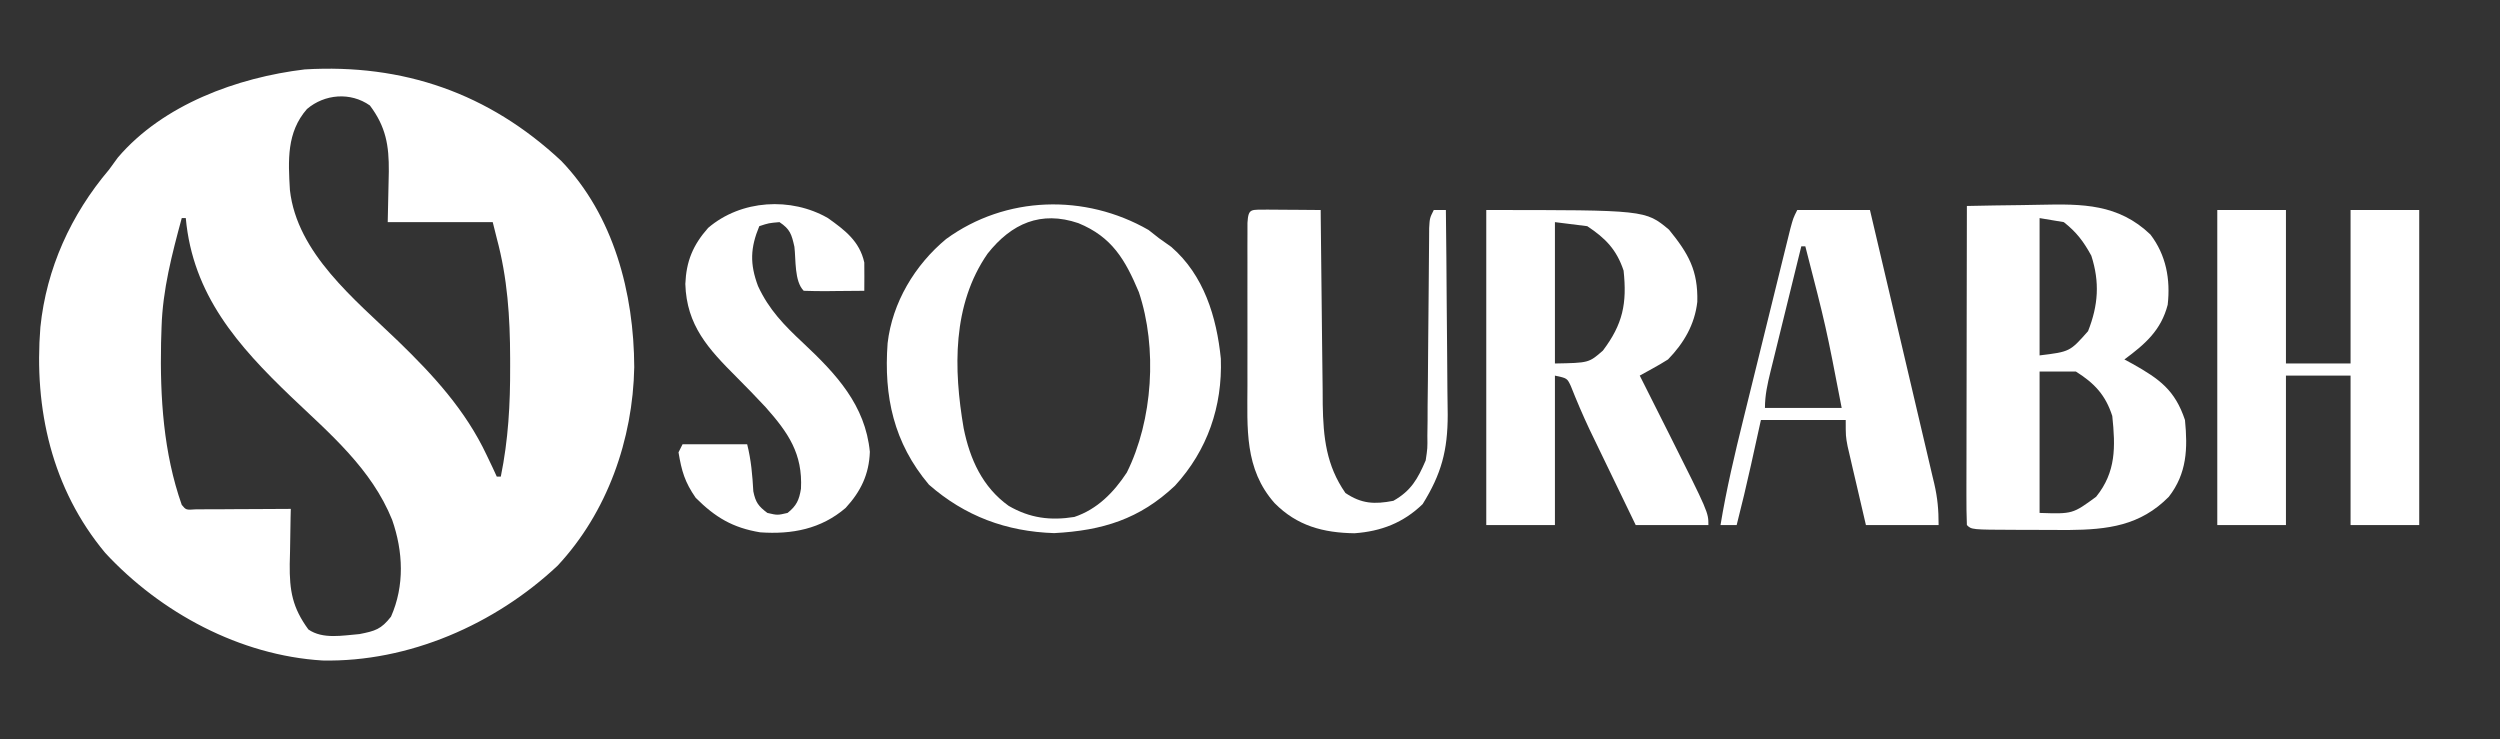
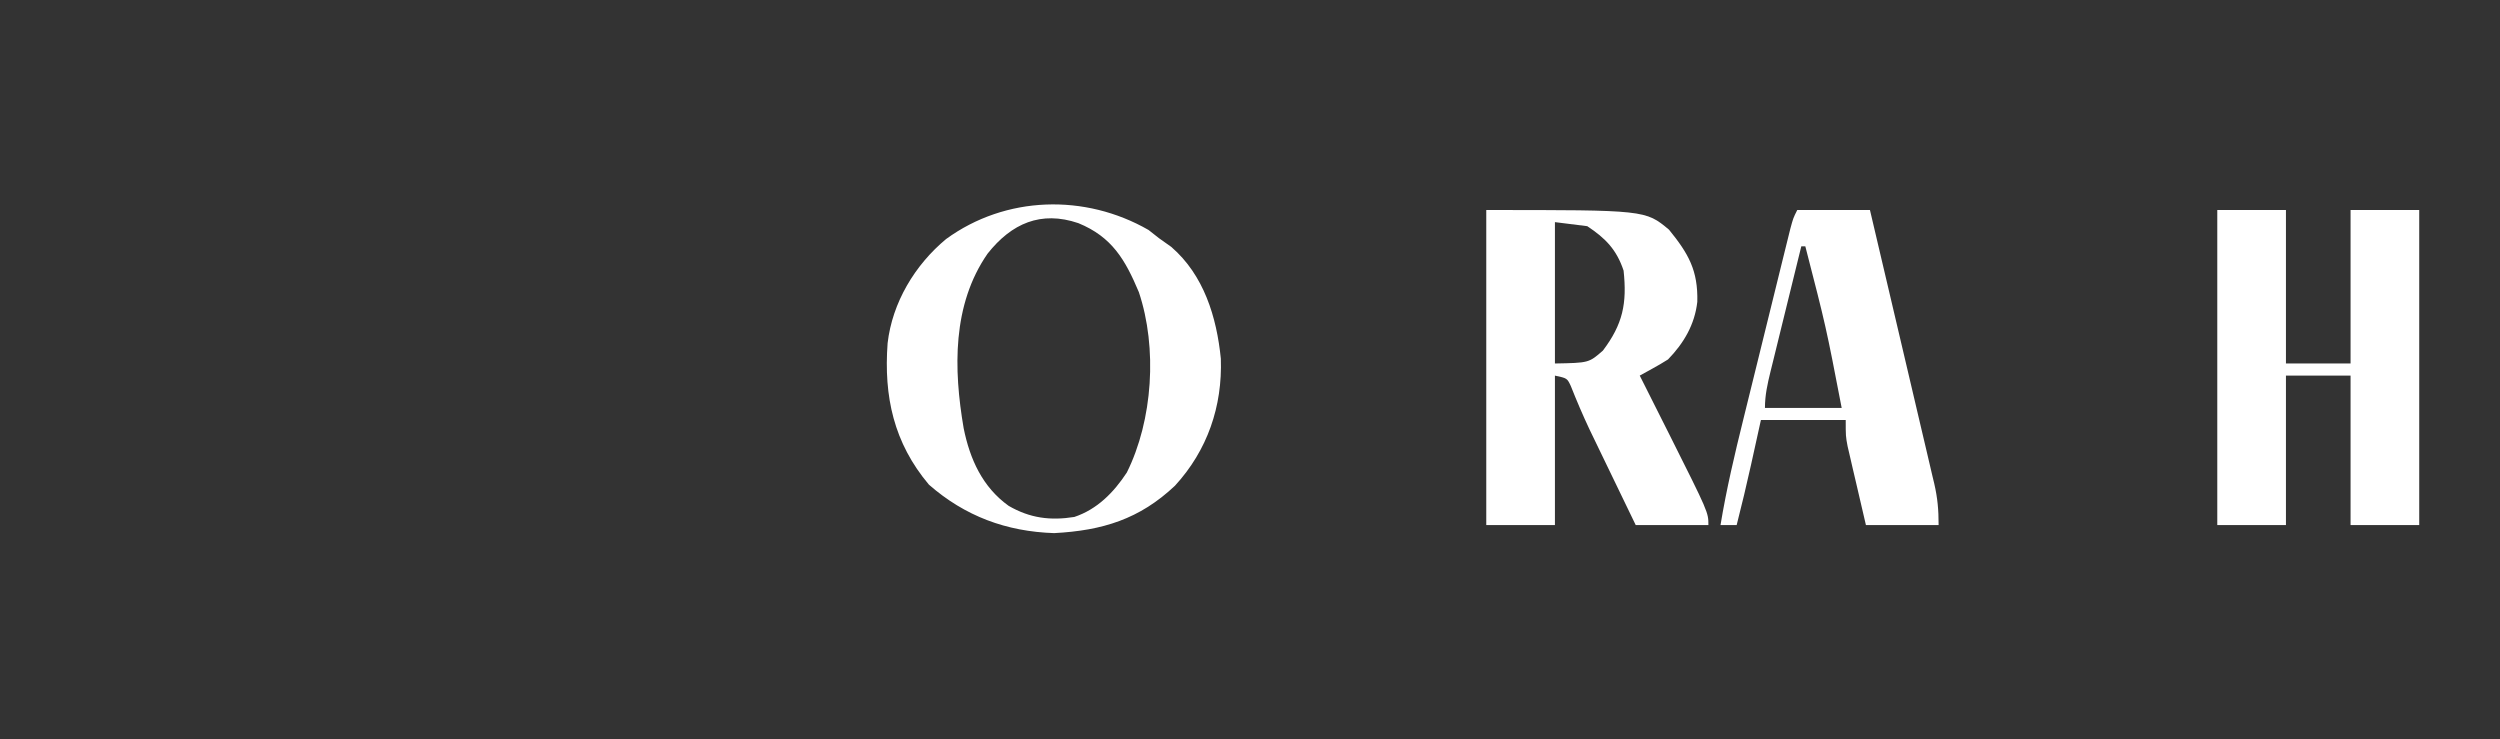
<svg xmlns="http://www.w3.org/2000/svg" version="1.1" width="619" height="183">
  <rect width="100%" height="100%" fill="#333333" stroke="none" />
-   <path d="M0 0 C13.03 13.529 18.019 32.785 18.086 51.1 C17.75 68.974 11.428 87.042 -0.895 100.242 C-16.386 114.793 -37.771 124.154 -59.094 123.715 C-79.524 122.473 -99.183 111.876 -112.883 97.094 C-126.13 81.226 -130.579 61.409 -128.953 41.176 C-127.455 26.628 -121.394 13.318 -111.953 2.176 C-111.231 1.186 -110.509 0.196 -109.766 -0.824 C-98.579 -13.934 -80.183 -20.635 -63.516 -22.637 C-39.11 -24.083 -17.949 -16.765 0 0 Z M-62.953 -12.824 C-68.012 -7.043 -67.593 -0.078 -67.171 7.228 C-65.417 22.915 -51.041 34.335 -40.371 44.641 C-31.649 53.089 -23.683 61.75 -18.453 72.863 C-17.968 73.878 -17.484 74.892 -16.984 75.938 C-16.644 76.676 -16.304 77.415 -15.953 78.176 C-15.623 78.176 -15.293 78.176 -14.953 78.176 C-13.09 69.052 -12.604 60.225 -12.641 50.926 C-12.641 50.246 -12.642 49.567 -12.642 48.867 C-12.665 38.671 -13.296 29.049 -15.953 19.176 C-16.448 17.196 -16.448 17.196 -16.953 15.176 C-25.533 15.176 -34.113 15.176 -42.953 15.176 C-42.766 5.613 -42.766 5.613 -42.683 2.642 C-42.622 -3.806 -43.402 -8.427 -47.367 -13.707 C-52.191 -17.105 -58.601 -16.536 -62.953 -12.824 Z M-93.953 14.176 C-96.373 23.146 -98.669 31.84 -98.953 41.176 C-98.993 42.46 -99.033 43.744 -99.074 45.066 C-99.347 58.577 -98.477 72.327 -93.953 85.176 C-92.894 86.46 -92.894 86.46 -90.453 86.289 C-88.827 86.281 -88.827 86.281 -87.168 86.273 C-85.998 86.27 -84.828 86.267 -83.623 86.264 C-81.775 86.251 -81.775 86.251 -79.891 86.238 C-78.655 86.234 -77.419 86.229 -76.146 86.225 C-73.082 86.213 -70.018 86.196 -66.953 86.176 C-66.969 86.811 -66.985 87.446 -67.001 88.1 C-67.063 91 -67.102 93.9 -67.141 96.801 C-67.166 97.8 -67.191 98.799 -67.217 99.828 C-67.282 106.43 -66.567 110.597 -62.598 116.031 C-59.028 118.515 -54.102 117.508 -49.953 117.176 C-46.049 116.409 -44.589 115.987 -42.141 112.863 C-38.748 105.184 -39.121 96.736 -41.856 88.891 C-46.967 76.243 -57.191 67.64 -66.841 58.445 C-80.094 45.767 -91.229 33.144 -92.953 14.176 C-93.283 14.176 -93.613 14.176 -93.953 14.176 Z " fill="#FFFFFF" transform="translate(138.953,39.824)" />
-   <path d="M0 0 C4.535 -0.1 9.069 -0.172 13.605 -0.22 C15.144 -0.24 16.683 -0.267 18.222 -0.302 C28.63 -0.531 37.507 -0.522 45.438 7.062 C49.333 12.144 50.432 18.165 49.723 24.461 C48.069 30.794 44.141 34.202 39 38 C39.675 38.364 40.351 38.727 41.047 39.102 C47.706 42.855 51.529 45.587 54 53 C54.698 60.081 54.48 66.233 50 72 C42.92 79.175 34.882 80.144 25.156 80.23 C23.005 80.234 20.855 80.224 18.704 80.206 C16.477 80.187 14.251 80.185 12.023 80.186 C1.148 80.148 1.148 80.148 0 79 C-0.095 76.536 -0.126 74.099 -0.114 71.635 C-0.114 70.864 -0.114 70.093 -0.114 69.299 C-0.113 66.74 -0.105 64.18 -0.098 61.621 C-0.096 59.851 -0.094 58.082 -0.093 56.312 C-0.09 51.644 -0.08 46.977 -0.069 42.31 C-0.058 37.551 -0.054 32.792 -0.049 28.033 C-0.038 18.689 -0.021 9.344 0 0 Z M18 3 C18 14.22 18 25.44 18 37 C25.501 36.083 25.501 36.083 30 31 C32.548 24.569 32.917 18.848 30.812 12.312 C28.875 8.771 27.167 6.504 24 4 C21.03 3.505 21.03 3.505 18 3 Z M18 41 C18 52.55 18 64.1 18 76 C26.185 76.264 26.185 76.264 32 72 C36.947 65.882 36.8 59.65 36 52 C34.333 46.815 31.606 43.9 27 41 C24.03 41 21.06 41 18 41 Z " fill="#FFFFFF" transform="translate(487,51)" />
  <path d="M0 0 C39.397 0 39.397 0 45.242 4.867 C50.072 10.807 52.448 14.949 52.254 22.727 C51.625 28.361 48.894 32.998 45 37 C43.808 37.75 42.592 38.464 41.359 39.145 C40.251 39.757 39.142 40.369 38 41 C38.337 41.669 38.675 42.339 39.022 43.029 C40.58 46.122 42.134 49.217 43.688 52.312 C44.218 53.365 44.748 54.418 45.295 55.502 C55 74.853 55 74.853 55 78 C49.06 78 43.12 78 37 78 C35.221 74.32 33.442 70.64 31.666 66.959 C31.063 65.71 30.46 64.462 29.856 63.215 C28.981 61.405 28.107 59.595 27.234 57.785 C26.674 56.625 26.114 55.465 25.537 54.27 C23.882 50.749 22.361 47.19 20.931 43.572 C20.02 41.643 20.02 41.643 17 41 C17 53.21 17 65.42 17 78 C11.39 78 5.78 78 0 78 C0 52.26 0 26.52 0 0 Z M17 3 C17 14.55 17 26.1 17 38 C25.397 37.847 25.397 37.847 28.875 34.812 C33.829 28.256 34.872 23.115 34 15 C32.275 9.824 29.537 6.996 25 4 C22.36 3.67 19.72 3.34 17 3 Z " fill="#FFFFFF" transform="translate(368,52)" />
  <path d="M0 0 C5.61 0 11.22 0 17 0 C17 12.54 17 25.08 17 38 C22.28 38 27.56 38 33 38 C33 25.46 33 12.92 33 0 C38.61 0 44.22 0 50 0 C50 25.74 50 51.48 50 78 C44.39 78 38.78 78 33 78 C33 65.79 33 53.58 33 41 C27.72 41 22.44 41 17 41 C17 53.21 17 65.42 17 78 C11.39 78 5.78 78 0 78 C0 52.26 0 26.52 0 0 Z " fill="#FFFFFF" transform="translate(549,52)" />
  <path d="M0 0 C0.866 0.681 1.732 1.361 2.625 2.062 C3.615 2.764 4.605 3.465 5.625 4.188 C13.71 11.169 16.879 21.578 17.906 31.883 C18.311 43.708 14.58 54.569 6.551 63.324 C-2.216 71.602 -11.398 74.427 -23.375 75.062 C-35.19 74.677 -45.444 70.881 -54.375 63.062 C-63.098 52.697 -65.569 41.236 -64.603 28.035 C-63.441 17.963 -57.843 8.661 -50.125 2.25 C-35.35 -8.507 -15.709 -9.018 0 0 Z M-39.84 5.852 C-48.628 18.508 -48.285 34.465 -45.771 49.106 C-44.221 56.765 -41.111 63.672 -34.629 68.312 C-29.386 71.35 -24.341 72.01 -18.375 71.062 C-12.704 69.172 -8.603 64.979 -5.375 60.062 C1.079 47.094 2.229 29.195 -2.395 15.391 C-5.776 7.362 -9.037 1.723 -17.375 -1.688 C-26.637 -4.832 -33.908 -1.635 -39.84 5.852 Z " fill="#FFFFFF" transform="translate(284.375,56.938)" />
-   <path d="M0 0 C4.215 2.999 7.847 5.746 9 11 C9.022 13.333 9.025 15.667 9 18 C6.521 18.027 4.042 18.047 1.562 18.062 C0.855 18.071 0.148 18.079 -0.58 18.088 C-2.387 18.097 -4.194 18.052 -6 18 C-8.339 15.661 -7.918 10.274 -8.305 7.102 C-9.003 3.987 -9.37 2.755 -12 1 C-14.655 1.23 -14.655 1.23 -17 2 C-19.224 7.364 -19.371 11.339 -17.316 16.825 C-14.616 22.68 -10.802 26.574 -6.125 30.938 C2.038 38.593 9.257 46.317 10.375 57.875 C10.183 63.451 8.131 67.684 4.375 71.766 C-1.703 76.983 -8.901 78.358 -16.781 77.805 C-23.554 76.683 -27.88 74.12 -32.75 69.25 C-35.45 65.35 -36.225 62.652 -37 58 C-36.67 57.34 -36.34 56.68 -36 56 C-30.72 56 -25.44 56 -20 56 C-19.008 59.969 -18.709 63.597 -18.477 67.66 C-17.918 70.401 -17.212 71.333 -15 73 C-12.5 73.583 -12.5 73.583 -10 73 C-7.779 71.238 -7.128 69.794 -6.68 67.012 C-6.23 58.327 -9.825 53.136 -15.438 46.812 C-17.793 44.287 -20.183 41.817 -22.625 39.375 C-29.615 32.385 -35.006 26.586 -35.312 16.312 C-35.082 10.695 -33.445 6.704 -29.664 2.426 C-21.506 -4.564 -9.121 -5.262 0 0 Z " fill="#FFFFFF" transform="translate(205,54)" />
-   <path d="M0 0 C1.582 0.007 3.164 0.019 4.746 0.035 C5.552 0.04 6.359 0.044 7.189 0.049 C9.188 0.061 11.186 0.079 13.184 0.098 C13.192 1.158 13.192 1.158 13.201 2.239 C13.26 8.932 13.332 15.625 13.419 22.318 C13.464 25.758 13.503 29.198 13.53 32.638 C13.561 36.603 13.616 40.567 13.672 44.531 C13.678 45.753 13.685 46.976 13.691 48.235 C13.831 56.427 14.563 63.322 19.309 70.16 C23.296 72.848 26.508 73.007 31.184 72.098 C35.583 69.611 37.218 66.664 39.184 62.098 C39.641 59.09 39.641 59.09 39.6 55.94 C39.617 54.746 39.633 53.552 39.65 52.321 C39.654 51.046 39.657 49.771 39.66 48.457 C39.684 46.443 39.708 44.429 39.732 42.415 C39.762 39.606 39.778 36.797 39.795 33.989 C39.827 29.056 39.877 24.123 39.931 19.191 C39.959 16.567 39.98 13.943 39.995 11.318 C40.005 10.137 40.015 8.955 40.026 7.737 C40.032 6.694 40.039 5.651 40.046 4.576 C40.184 2.098 40.184 2.098 41.184 0.098 C42.174 0.098 43.164 0.098 44.184 0.098 C44.277 7.896 44.348 15.693 44.391 23.492 C44.412 27.113 44.44 30.735 44.485 34.357 C44.529 37.858 44.553 41.359 44.563 44.861 C44.574 46.833 44.605 48.805 44.637 50.778 C44.639 59.626 43.067 65.464 38.434 72.91 C33.675 77.536 28.131 79.667 21.547 80.133 C13.821 80.018 7.341 78.302 1.781 72.68 C-5.749 64.189 -4.968 54.13 -4.949 43.418 C-4.95 42.209 -4.951 41.001 -4.952 39.756 C-4.953 37.213 -4.951 34.669 -4.947 32.126 C-4.941 28.215 -4.947 24.305 -4.953 20.395 C-4.952 17.923 -4.951 15.452 -4.949 12.98 C-4.951 11.805 -4.953 10.629 -4.955 9.417 C-4.952 8.339 -4.949 7.26 -4.946 6.149 C-4.945 5.195 -4.944 4.241 -4.943 3.259 C-4.721 -0.521 -3.981 0.102 0 0 Z " fill="#FFFFFF" transform="translate(313.816,51.902)" />
  <path d="M0 0 C5.94 0 11.88 0 18 0 C20.222 9.43 22.44 18.862 24.65 28.295 C25.676 32.675 26.704 37.055 27.737 41.434 C28.734 45.66 29.725 49.888 30.713 54.116 C31.091 55.729 31.47 57.341 31.852 58.952 C32.386 61.211 32.914 63.471 33.439 65.731 C33.598 66.396 33.757 67.06 33.921 67.745 C34.752 71.351 35 74.231 35 78 C29.06 78 23.12 78 17 78 C16.161 74.418 15.329 70.834 14.5 67.25 C14.262 66.234 14.023 65.218 13.777 64.172 C13.552 63.192 13.326 62.212 13.094 61.203 C12.884 60.302 12.675 59.402 12.459 58.474 C12 56 12 56 12 52 C5.07 52 -1.86 52 -9 52 C-10.228 57.563 -10.228 57.563 -11.453 63.127 C-12.555 68.107 -13.742 73.057 -15 78 C-16.32 78 -17.64 78 -19 78 C-17.54 69.152 -15.495 60.476 -13.34 51.777 C-12.986 50.341 -12.633 48.904 -12.279 47.467 C-11.544 44.48 -10.807 41.495 -10.068 38.509 C-9.12 34.68 -8.178 30.85 -7.237 27.019 C-6.51 24.063 -5.782 21.108 -5.052 18.153 C-4.703 16.74 -4.355 15.327 -4.008 13.913 C-3.524 11.948 -3.038 9.984 -2.551 8.019 C-2.275 6.902 -1.999 5.785 -1.714 4.634 C-1 2 -1 2 0 0 Z M1 9 C-0.286 14.213 -1.568 19.428 -2.845 24.643 C-3.28 26.418 -3.717 28.192 -4.155 29.966 C-4.784 32.514 -5.408 35.064 -6.031 37.613 C-6.228 38.407 -6.425 39.201 -6.628 40.019 C-7.373 43.082 -8 45.835 -8 49 C-1.73 49 4.54 49 11 49 C7.118 28.855 7.118 28.855 2 9 C1.67 9 1.34 9 1 9 Z " fill="#FFFFFF" transform="translate(445,52)" />
</svg>